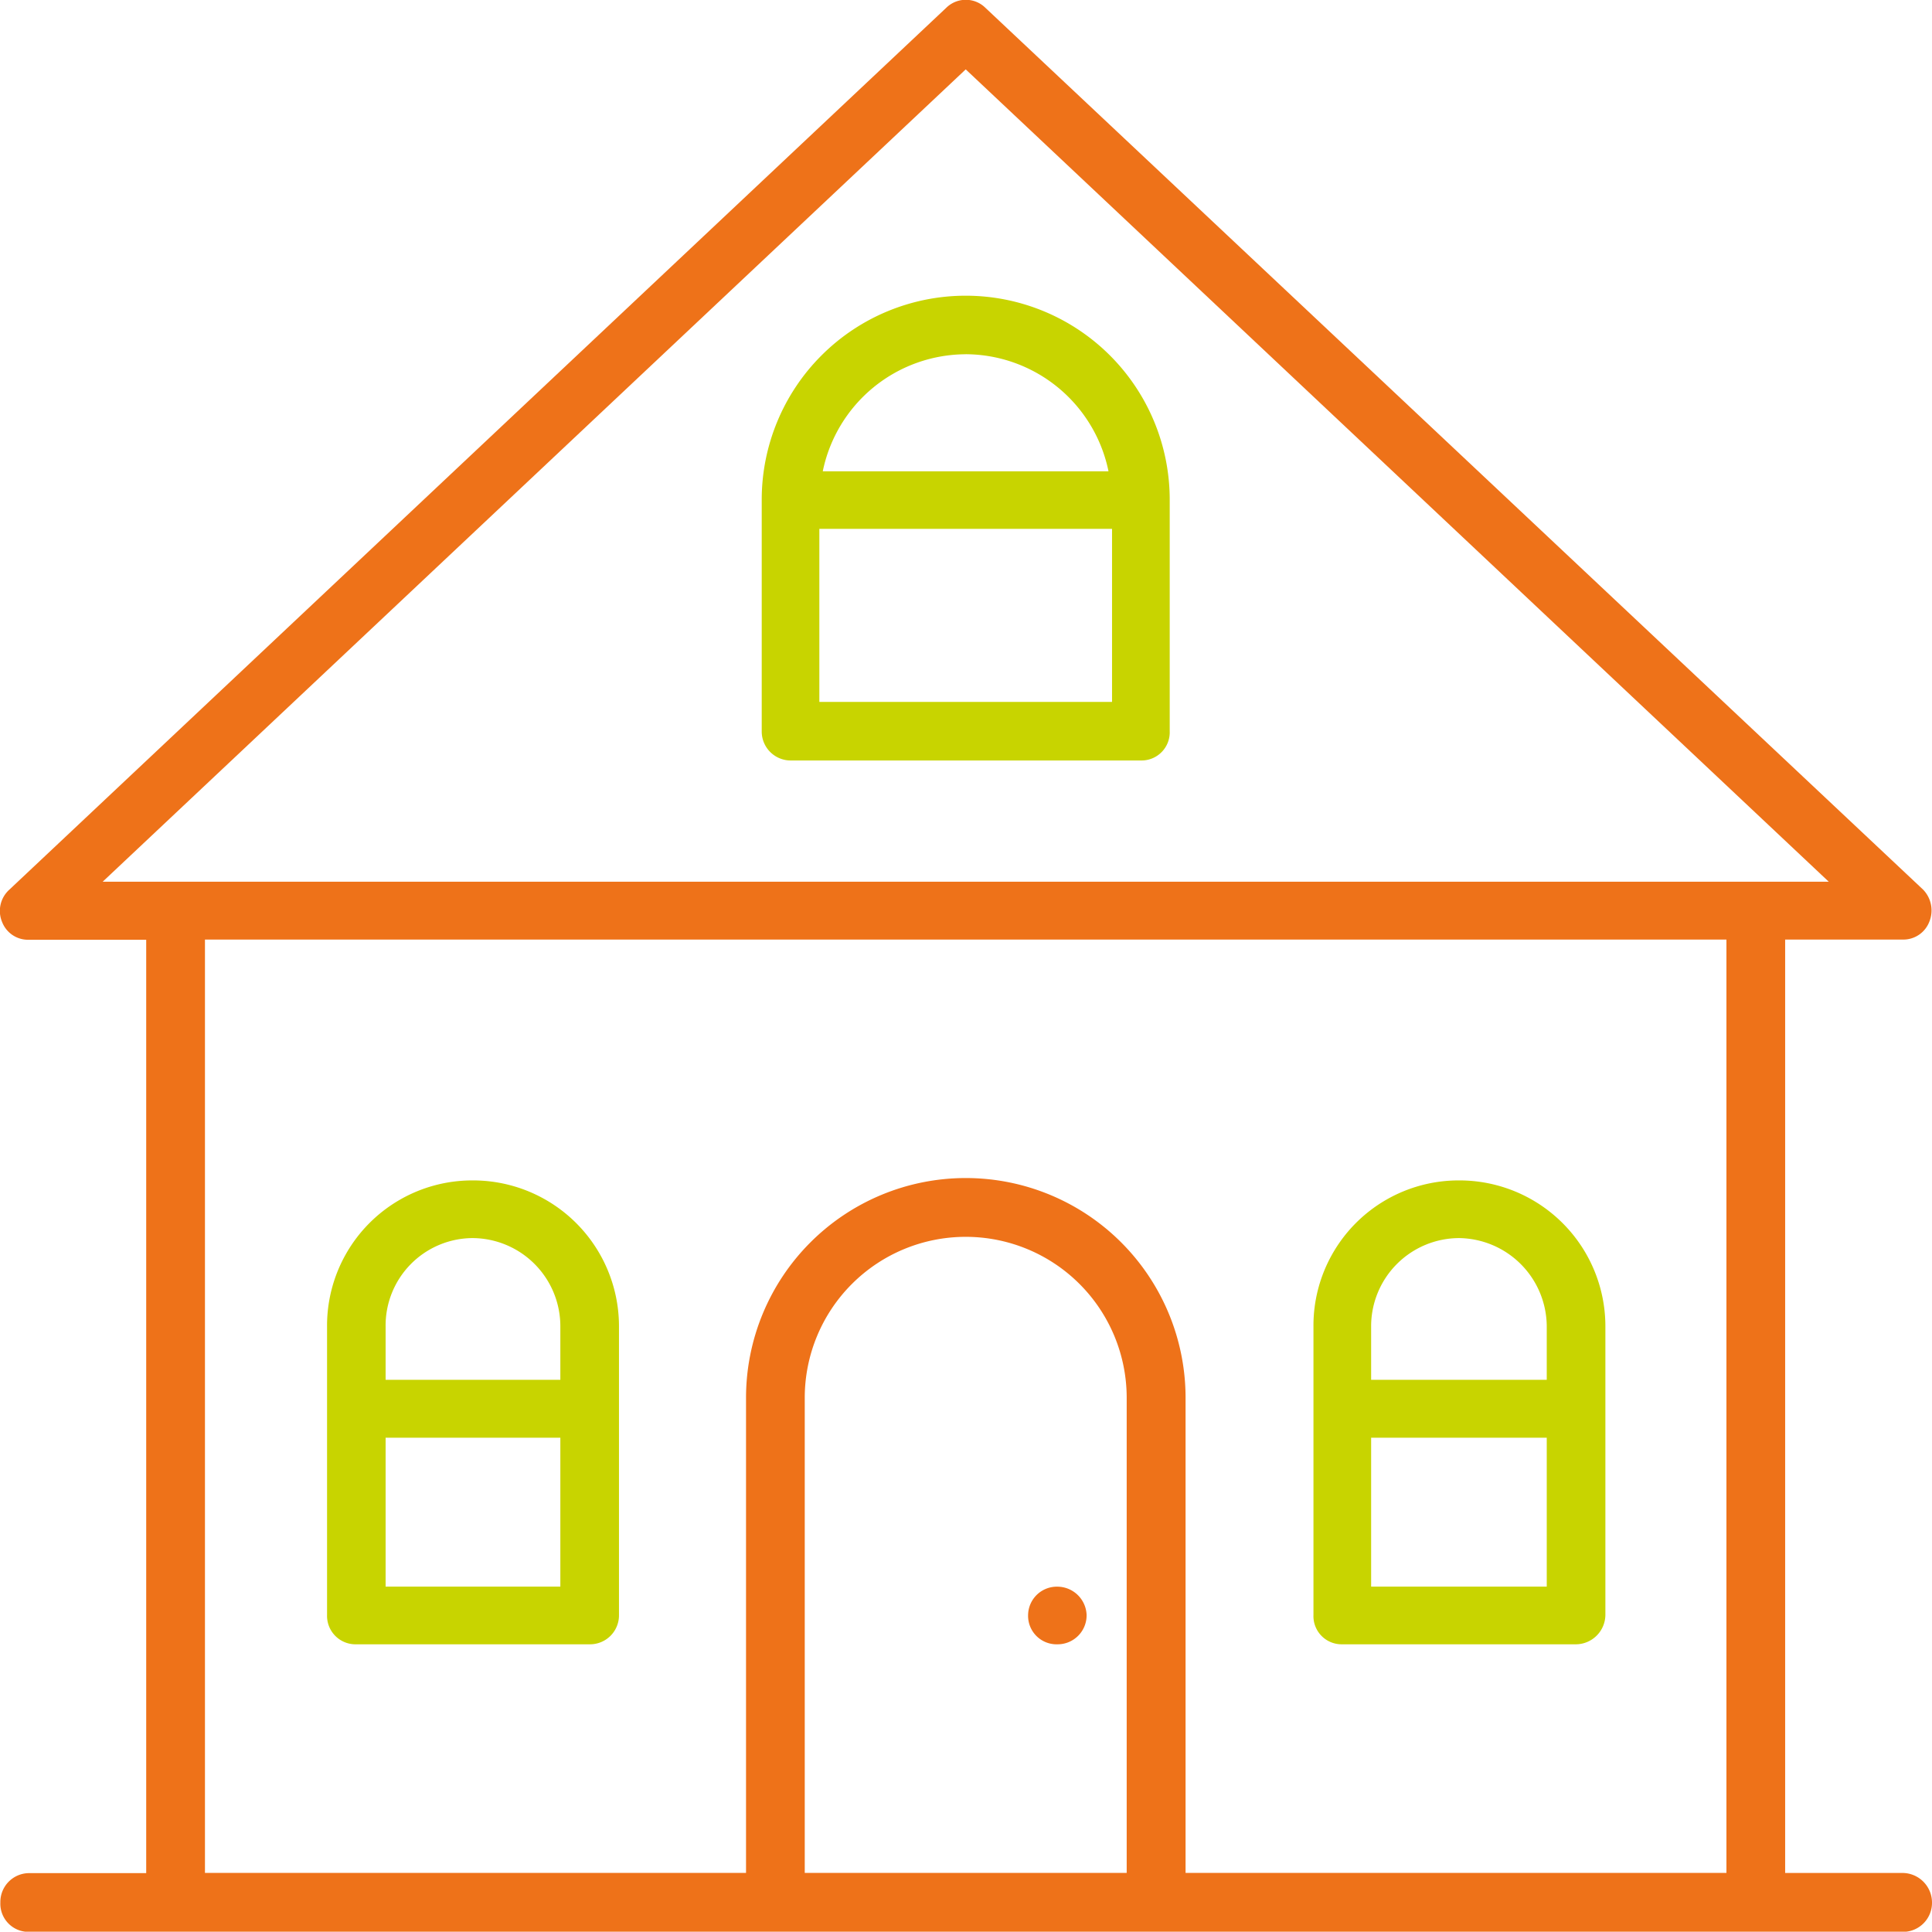
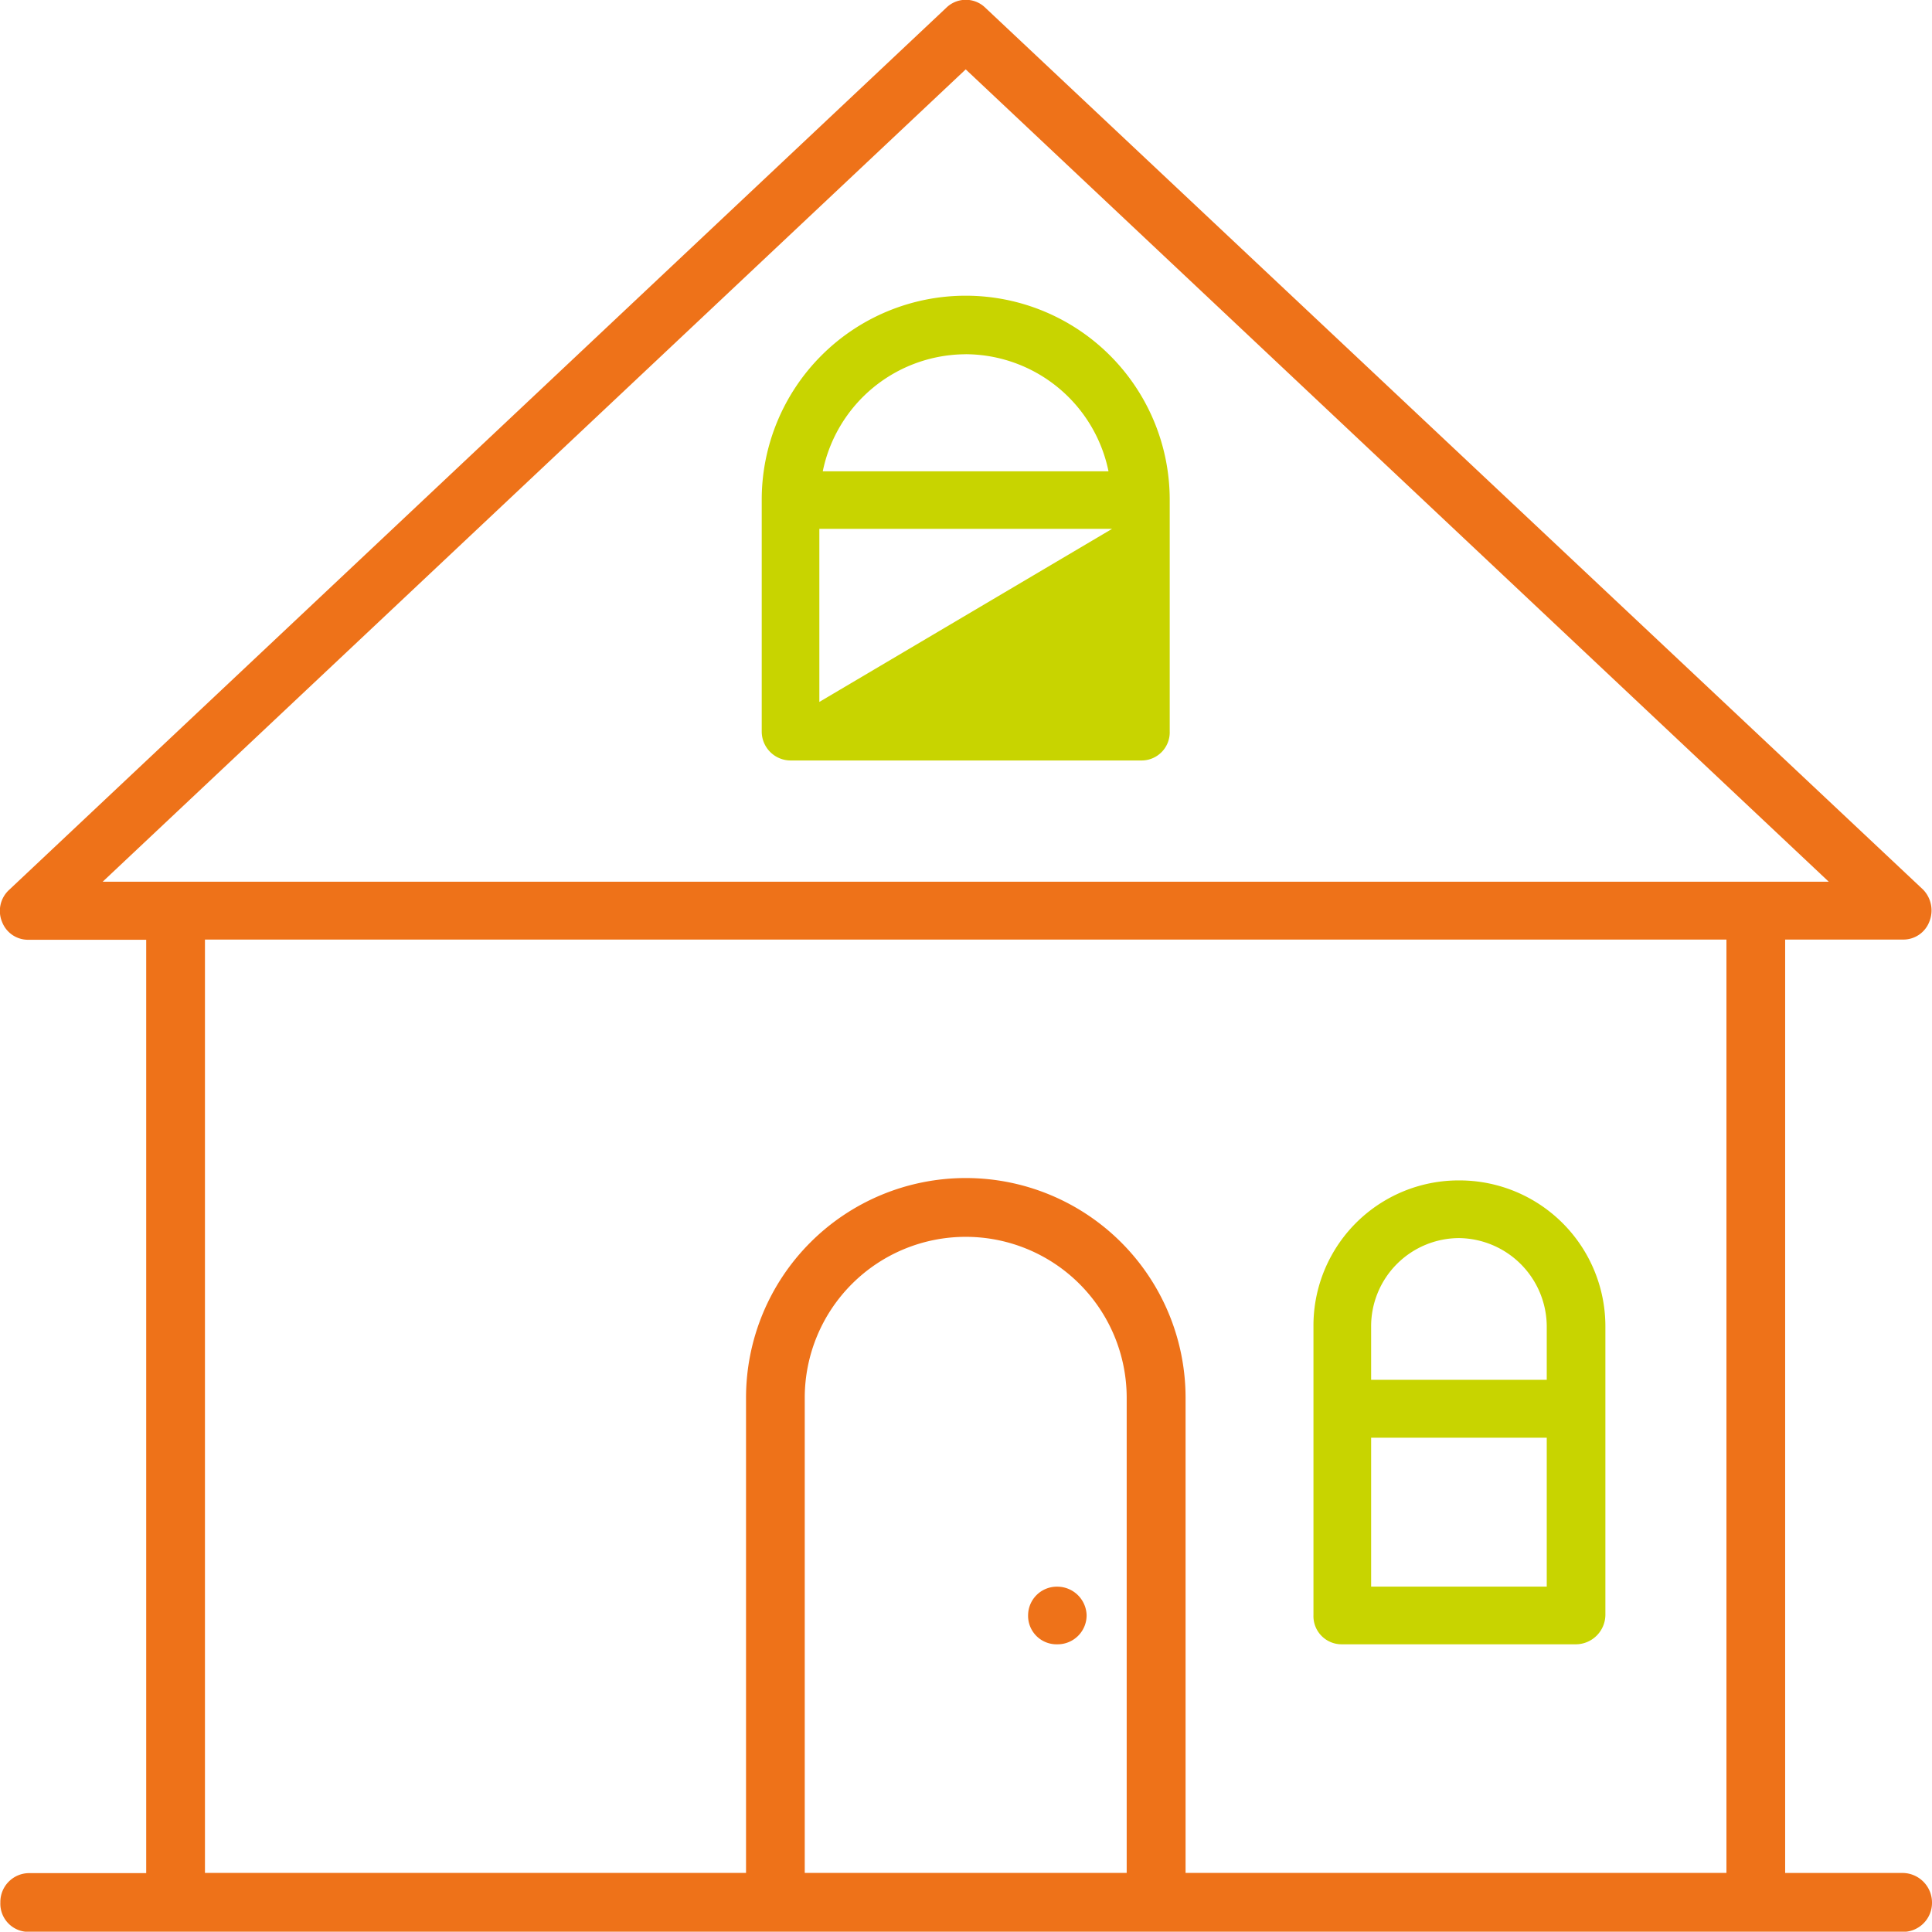
<svg xmlns="http://www.w3.org/2000/svg" width="48.008" height="48" viewBox="0 0 48.008 48">
  <g id="Raggruppa_19301" data-name="Raggruppa 19301" transform="translate(-88.084 -75.553)">
    <g id="Raggruppa_19296" data-name="Raggruppa 19296" transform="translate(96.211 104.885)">
-       <path id="Tracciato_82054" data-name="Tracciato 82054" d="M92.066,76.877a3.608,3.608,0,0,0-3.615,3.637v7.163a.707.707,0,0,0,.727.727h5.8a.72.72,0,0,0,.727-.727V80.514A3.626,3.626,0,0,0,92.066,76.877Zm0,1.433a2.192,2.192,0,0,1,2.182,2.2v1.322H89.906V80.514A2.173,2.173,0,0,1,92.066,78.31Zm-2.16,8.661v-3.7h4.342v3.7Z" transform="translate(-88.451 -76.877)" fill="#c8d400" />
-     </g>
+       </g>
    <g id="Raggruppa_19297" data-name="Raggruppa 19297" transform="translate(107.012 82.923)">
-       <path id="Tracciato_82055" data-name="Tracciato 82055" d="M89.666,87.413h8.706a.7.7,0,0,0,.705-.727V80.933a5.069,5.069,0,0,0-10.138,0v5.753A.72.72,0,0,0,89.666,87.413Zm.705-1.455v-4.3h7.273v4.3Zm3.637-8.64a3.638,3.638,0,0,1,3.548,2.909h-7.1A3.638,3.638,0,0,1,94.008,77.319Z" transform="translate(-88.939 -75.886)" fill="#c8d400" />
+       <path id="Tracciato_82055" data-name="Tracciato 82055" d="M89.666,87.413h8.706a.7.7,0,0,0,.705-.727V80.933a5.069,5.069,0,0,0-10.138,0v5.753A.72.72,0,0,0,89.666,87.413Zm.705-1.455v-4.3h7.273Zm3.637-8.64a3.638,3.638,0,0,1,3.548,2.909h-7.1A3.638,3.638,0,0,1,94.008,77.319Z" transform="translate(-88.939 -75.886)" fill="#c8d400" />
    </g>
    <g id="Raggruppa_19298" data-name="Raggruppa 19298" transform="translate(120.722 104.885)">
      <path id="Tracciato_82056" data-name="Tracciato 82056" d="M93.174,76.877a3.608,3.608,0,0,0-3.615,3.637v7.163a.7.7,0,0,0,.705.727h5.8a.738.738,0,0,0,.749-.727V80.514A3.626,3.626,0,0,0,93.174,76.877Zm0,1.433a2.206,2.206,0,0,1,2.182,2.2v1.322H90.992V80.514A2.192,2.192,0,0,1,93.174,78.31Zm-2.182,8.661v-3.7h4.364v3.7Z" transform="translate(-89.559 -76.877)" fill="#c8d400" />
    </g>
    <g id="Raggruppa_19299" data-name="Raggruppa 19299" transform="translate(113.631 114.98)">
      <path id="Tracciato_82057" data-name="Tracciato 82057" d="M89.966,77.335a.715.715,0,0,0-.727.705.707.707,0,0,0,.727.727.72.72,0,0,0,.727-.727A.73.73,0,0,0,89.966,77.335Z" transform="translate(-89.239 -77.335)" fill="#ee7219" />
    </g>
    <g id="Raggruppa_19300" data-name="Raggruppa 19300" transform="translate(88.084 75.553)">
      <path id="Tracciato_82058" data-name="Tracciato 82058" d="M135.362,122.094h-2.919V98.9h2.919a.691.691,0,0,0,.663-.442.743.743,0,0,0-.155-.8l-23.3-21.911a.694.694,0,0,0-.973,0L88.313,97.663a.71.71,0,0,0-.177.8.691.691,0,0,0,.663.442h2.918v23.193H88.8a.717.717,0,0,0-.707.73.7.7,0,0,0,.707.73h46.563a.722.722,0,0,0,.729-.73A.736.736,0,0,0,135.362,122.094ZM112.081,77.277l21.446,20.186H90.635Zm-4,44.816V110.287a4,4,0,1,1,8,0v11.806Zm9.463,0V110.287a5.461,5.461,0,1,0-10.922,0v11.806H93.177V98.9h37.807v23.193Z" transform="translate(-88.084 -75.553)" fill="#ee7219" />
    </g>
  </g>
</svg>